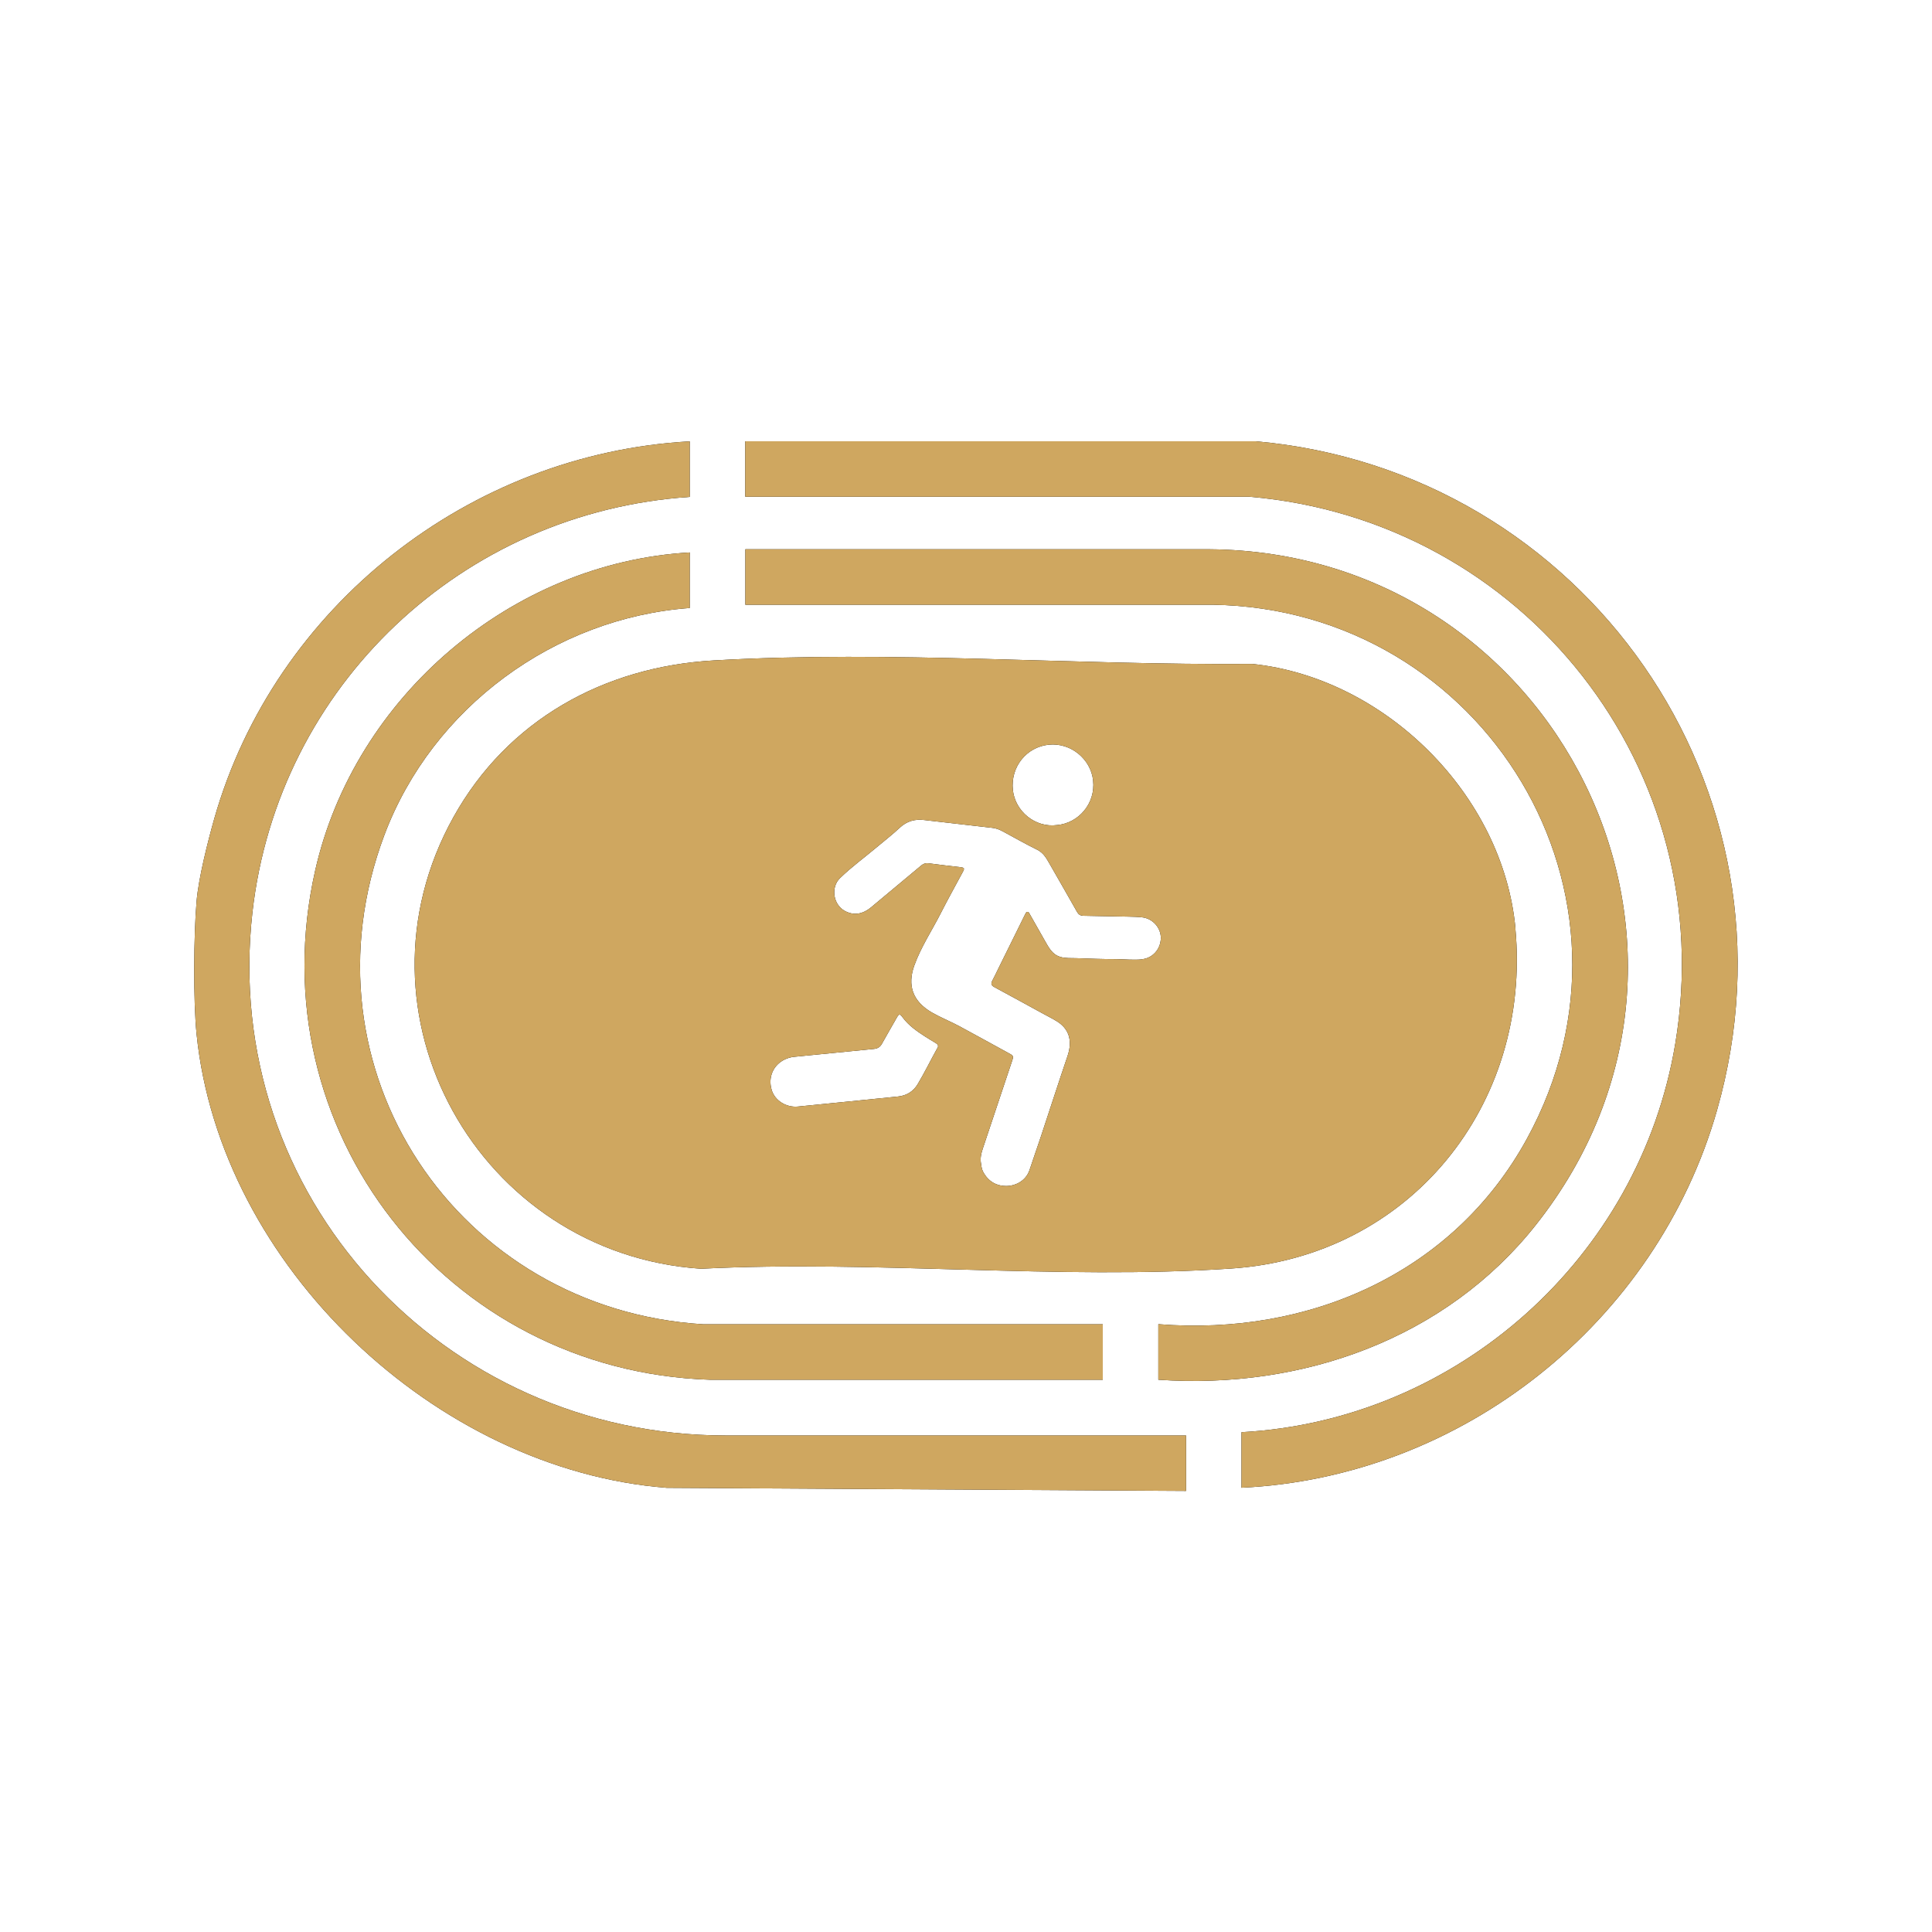
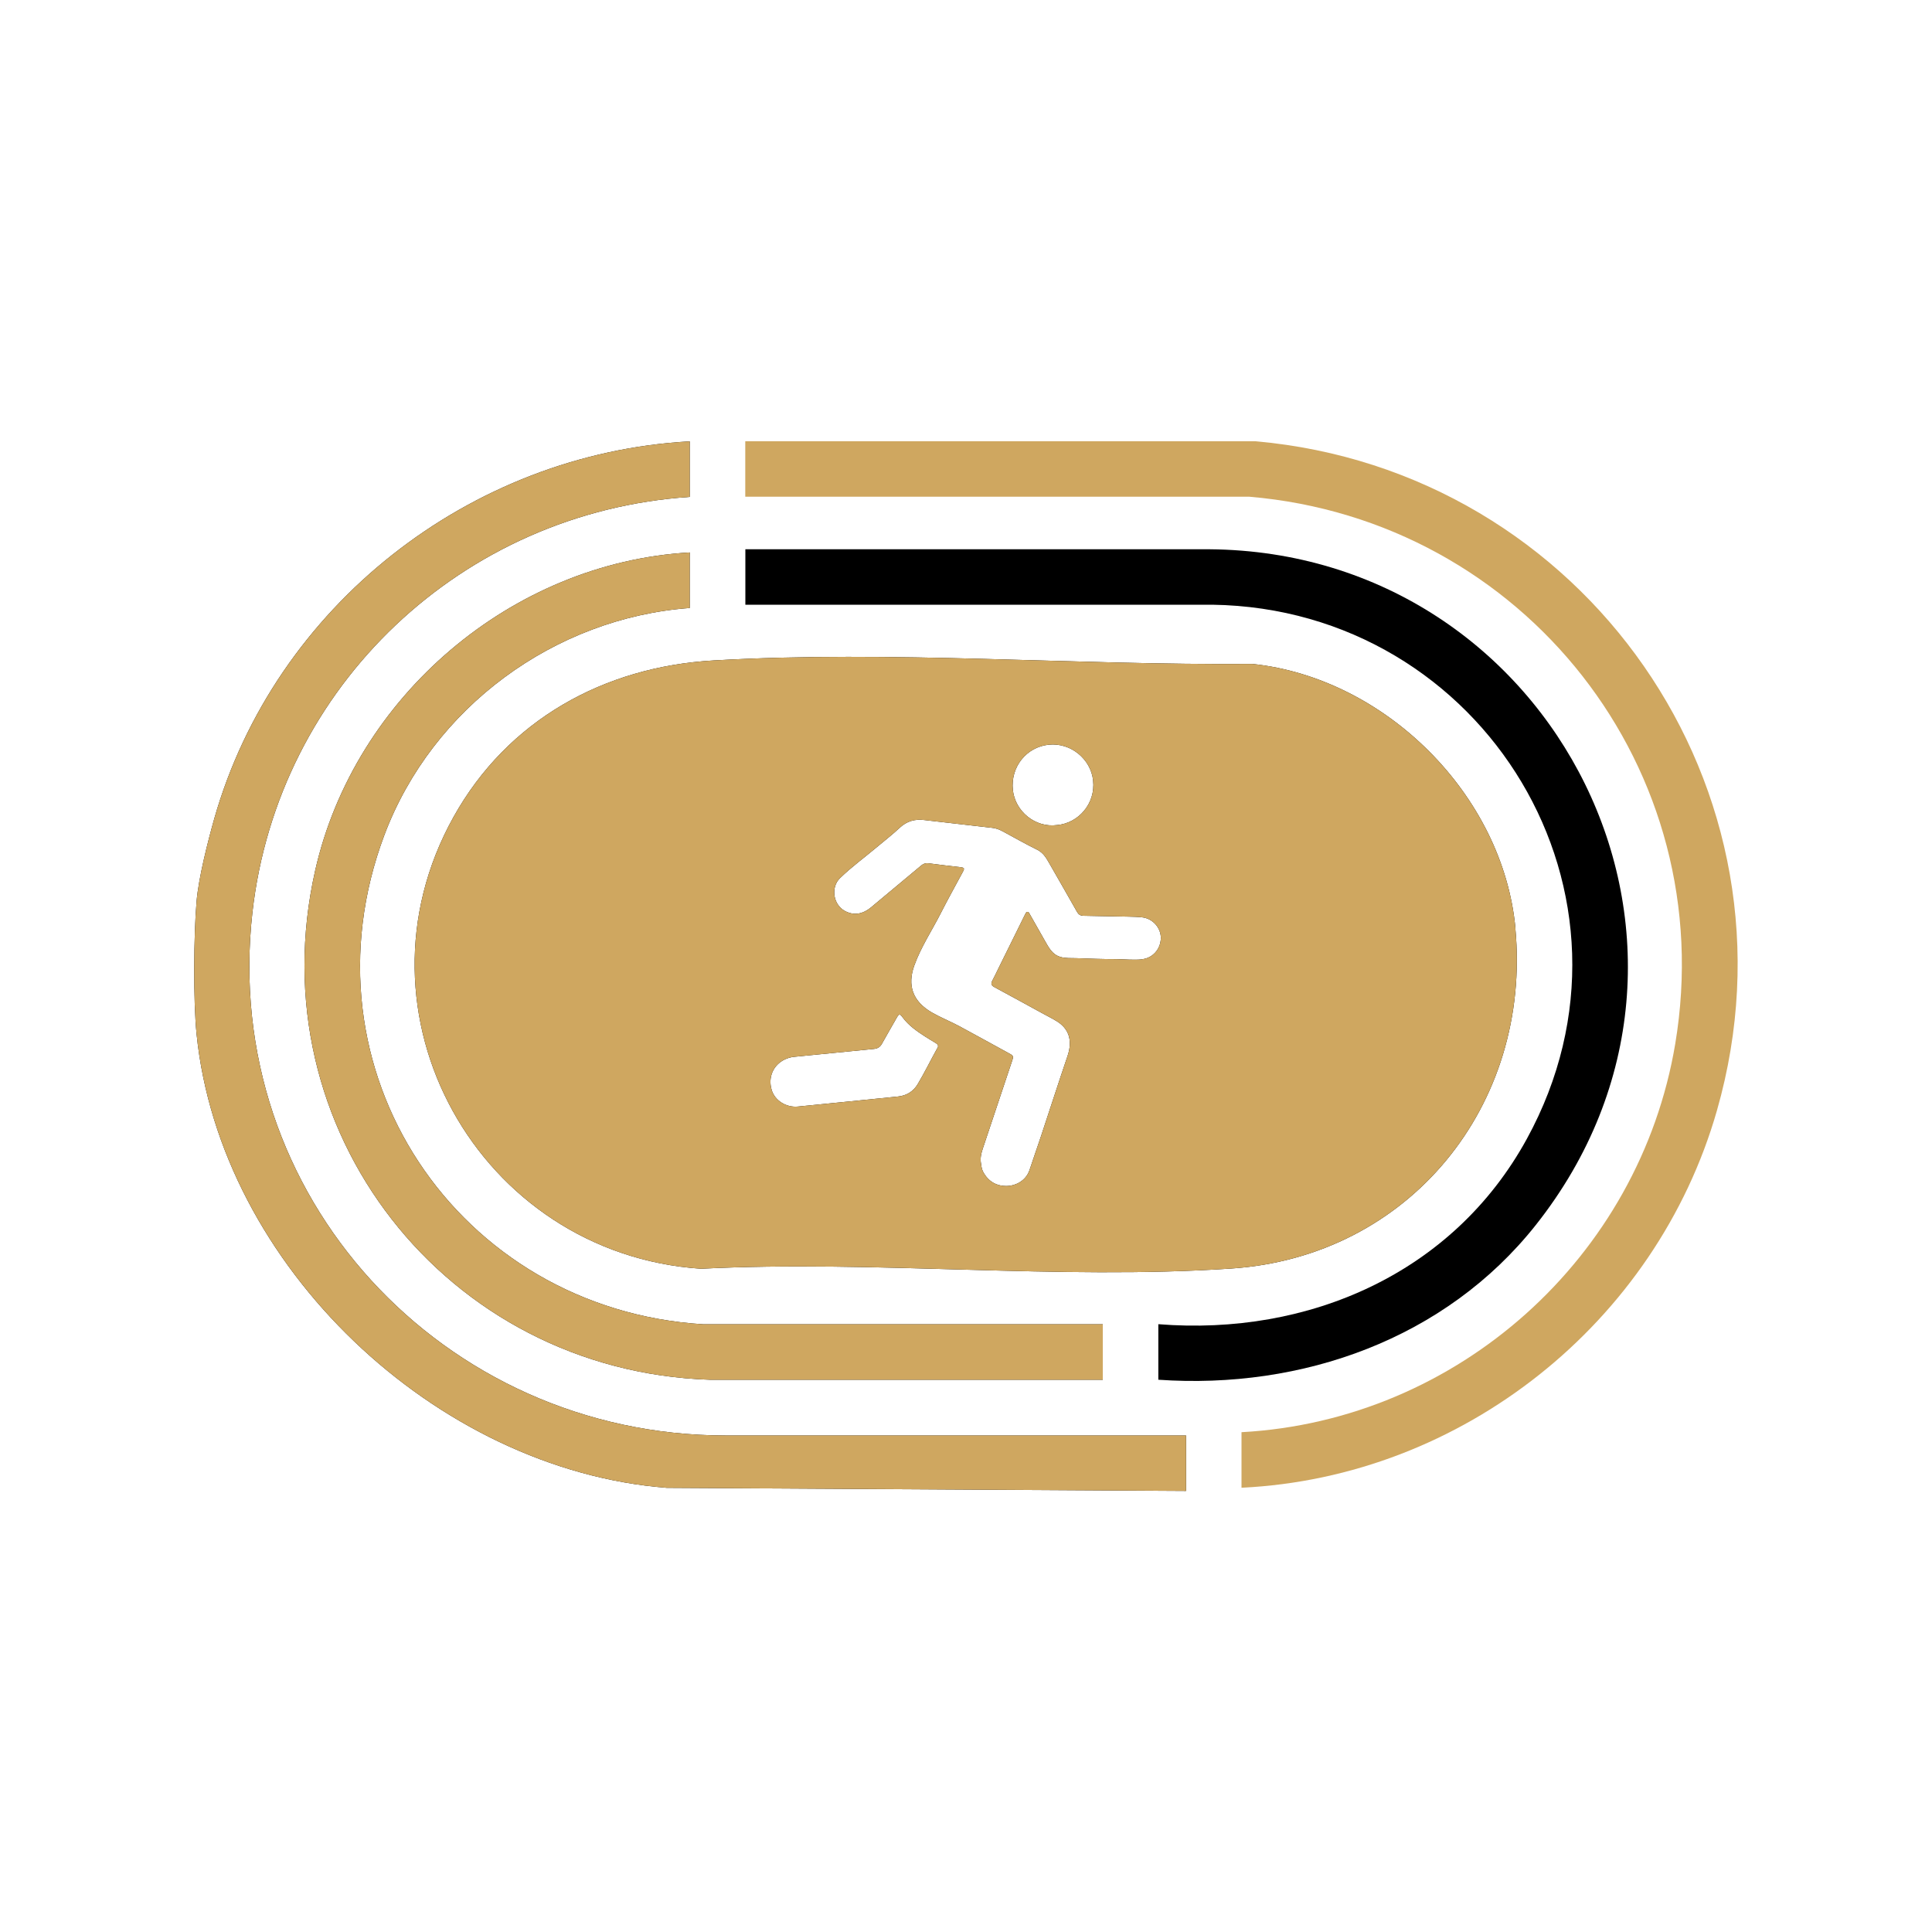
<svg xmlns="http://www.w3.org/2000/svg" id="Layer_1" data-name="Layer 1" viewBox="0 0 200 200">
  <defs>
    <style>      .cls-1 {        fill: #cfa760;      }    </style>
  </defs>
  <g>
    <path d="M20.35,93.3c.2-2.39,1.16-6.18,1.83-8.55,6.26-21.99,26.43-37.8,49.22-39.06v5.75c-23.5,1.56-42.62,19.53-45.27,43.02-3.31,29.35,19.76,54.11,48.93,54.14h47.72s0,5.74,0,5.74l-53.76-.32c-23.88-1.87-46.23-22.95-48.67-46.97-.35-3.43-.3-10.27,0-13.74Z" />
-     <path d="M128.52,154.01v-5.75c22.37-1.22,41.2-18.08,44.9-40.2,4.75-28.41-15.66-54.23-44.09-56.64h-52.18s0-5.74,0-5.74h52.82c34.01,3,57.28,36,47.77,69.27-6.28,21.97-26.38,37.97-49.22,39.06Z" />
    <path d="M119.91,142.83v-5.75c15.57,1.24,30.52-5.27,38.14-19.17,13.8-25.18-4.39-54.89-32.54-55.31h-48.35s0-5.74,0-5.74h48.04c35.86.28,56.56,41.21,33.78,69.96-9.35,11.8-24.2,17.04-39.06,16.01Z" />
    <path d="M114.16,142.83h-40.7c-27.24-.91-46.92-25.83-40.83-52.73,4.07-17.98,20.35-31.87,38.77-32.91v5.75c-14.01,1.03-26.64,10.32-31.6,23.48-9.14,24.27,7.56,49.12,33.02,50.67h41.34s0,5.74,0,5.74Z" />
    <path d="M156.88,96.11c-1.28-13.82-13.48-25.94-27.23-27.38-18.44.15-37.36-1.43-55.8-.36-11.35.66-21.31,6.17-26.9,16.2-11.36,20.38,2.62,45.22,25.61,46.77,17.97-.91,37.06,1.18,54.89-.02,18.45-1.23,31.12-16.91,29.42-35.21ZM108.57,77.09c2.26-.23,4.35,1.47,4.59,3.71.26,2.39-1.52,4.42-3.74,4.61-2.24.3-4.33-1.41-4.57-3.63-.25-2.39,1.4-4.45,3.72-4.69ZM97.02,108.52c-.68,1.23-1.3,2.5-2.02,3.71-.44.74-1.14,1.19-2.03,1.28-1.75.18-3.5.35-5.25.53h0c-1.71.17-3.41.34-5.12.51-1.22.12-2.4-.63-2.72-1.73-.39-1.32.17-2.59,1.39-3.16.31-.14.62-.23.96-.26,2.74-.26,5.47-.55,8.2-.81.41-.04.66-.18.86-.53.5-.9,1.02-1.79,1.53-2.69.25-.44.33-.44.62-.05.62.84,1.47,1.43,2.34,1.99.35.23.72.44,1.08.66.23.14.33.28.17.56ZM118.24,99.31c-.9.09-1.8-.01-2.7-.02-1.38,0-2.75-.05-4.13-.1-.55-.02-1.1.03-1.64-.13-.87-.26-1.21-.99-1.61-1.68-.53-.92-1.04-1.84-1.57-2.77-.05-.1-.11-.23-.25-.21-.12.02-.17.15-.22.25-.92,1.86-1.84,3.73-2.76,5.59-.21.42-.4.84-.62,1.25-.18.32-.15.51.2.7,1.64.88,3.27,1.78,4.9,2.67.52.29,1.06.55,1.56.86,1.15.71,1.69,1.86,1.12,3.57-.94,2.76-1.83,5.54-2.75,8.31-.39,1.17-.8,2.33-1.19,3.51-.38,1.15-1.48,1.63-2.26,1.66-1.13.05-2.02-.45-2.56-1.49-.13-.26-.17-.55-.2-.8-.12-.61.03-1.14.21-1.67,1-2.97,1.99-5.95,2.98-8.92.2-.59.17-.6-.39-.9-1.7-.92-3.39-1.87-5.09-2.78-.92-.49-1.9-.88-2.81-1.4-2-1.17-2.54-2.81-1.82-4.84.69-1.93,1.83-3.63,2.75-5.44.73-1.44,1.52-2.85,2.28-4.27.2-.38.16-.44-.25-.49-1.1-.13-2.19-.25-3.29-.4-.3-.04-.53.03-.76.22-1.73,1.45-3.46,2.89-5.19,4.33-.91.75-1.83.87-2.74.37-1.19-.66-1.46-2.43-.49-3.38,1.2-1.17,2.56-2.15,3.84-3.23.79-.66,1.61-1.3,2.36-2,.73-.68,1.56-.91,2.53-.79,2.35.27,4.7.54,7.05.81.38.04.73.18,1.07.36,1.19.64,2.36,1.31,3.58,1.91.66.33.96.91,1.29,1.48.96,1.66,1.9,3.33,2.85,4.99.14.24.34.35.61.36,1.57.03,3.13.06,4.7.09.46.01.93.02,1.39.07,1.1.11,1.96,1.08,1.95,2.15-.02,1.15-.85,2.08-1.96,2.19Z" />
  </g>
  <g>
    <path class="cls-1" d="M20.35,93.3c.2-2.39,1.16-6.18,1.83-8.55,6.26-21.99,26.43-37.8,49.22-39.06v5.75c-23.5,1.56-42.62,19.53-45.27,43.02-3.31,29.35,19.76,54.11,48.93,54.14h47.72s0,5.74,0,5.74l-53.76-.32c-23.88-1.87-46.23-22.95-48.67-46.97-.35-3.43-.3-10.27,0-13.74Z" />
    <path class="cls-1" d="M128.52,154.01v-5.75c22.37-1.22,41.2-18.08,44.9-40.2,4.75-28.41-15.66-54.23-44.09-56.64h-52.18s0-5.74,0-5.74h52.82c34.01,3,57.28,36,47.77,69.27-6.28,21.97-26.38,37.97-49.22,39.06Z" />
-     <path class="cls-1" d="M119.91,142.83v-5.75c15.57,1.24,30.52-5.27,38.14-19.17,13.8-25.18-4.39-54.89-32.54-55.31h-48.35s0-5.74,0-5.74h48.04c35.86.28,56.56,41.21,33.78,69.96-9.35,11.8-24.2,17.04-39.06,16.01Z" />
    <path class="cls-1" d="M114.16,142.83h-40.7c-27.24-.91-46.92-25.83-40.83-52.73,4.07-17.98,20.35-31.87,38.77-32.91v5.75c-14.01,1.03-26.64,10.32-31.6,23.48-9.14,24.27,7.56,49.12,33.02,50.67h41.34s0,5.74,0,5.74Z" />
    <path class="cls-1" d="M156.88,96.11c-1.28-13.82-13.48-25.94-27.23-27.38-18.44.15-37.36-1.43-55.8-.36-11.35.66-21.31,6.17-26.9,16.2-11.36,20.38,2.62,45.22,25.61,46.77,17.97-.91,37.06,1.18,54.89-.02,18.45-1.23,31.12-16.91,29.42-35.21ZM108.57,77.09c2.26-.23,4.35,1.47,4.59,3.71.26,2.39-1.52,4.42-3.74,4.61-2.24.3-4.33-1.41-4.57-3.63-.25-2.39,1.4-4.45,3.72-4.69ZM97.02,108.52c-.68,1.23-1.3,2.5-2.02,3.71-.44.74-1.14,1.19-2.03,1.28-1.75.18-3.5.35-5.25.53h0c-1.71.17-3.41.34-5.12.51-1.22.12-2.4-.63-2.72-1.73-.39-1.32.17-2.59,1.39-3.16.31-.14.62-.23.96-.26,2.74-.26,5.47-.55,8.2-.81.41-.04.66-.18.86-.53.5-.9,1.02-1.79,1.53-2.69.25-.44.33-.44.62-.05.62.84,1.47,1.43,2.34,1.99.35.23.72.44,1.08.66.23.14.33.28.17.56ZM118.24,99.31c-.9.09-1.8-.01-2.7-.02-1.38,0-2.75-.05-4.13-.1-.55-.02-1.1.03-1.64-.13-.87-.26-1.21-.99-1.61-1.68-.53-.92-1.04-1.84-1.57-2.77-.05-.1-.11-.23-.25-.21-.12.02-.17.15-.22.25-.92,1.86-1.84,3.73-2.76,5.59-.21.42-.4.84-.62,1.25-.18.32-.15.51.2.7,1.64.88,3.27,1.78,4.9,2.67.52.29,1.06.55,1.56.86,1.15.71,1.69,1.86,1.12,3.57-.94,2.76-1.83,5.54-2.75,8.31-.39,1.17-.8,2.33-1.19,3.51-.38,1.15-1.48,1.63-2.26,1.66-1.13.05-2.02-.45-2.56-1.49-.13-.26-.17-.55-.2-.8-.12-.61.03-1.14.21-1.67,1-2.97,1.99-5.95,2.98-8.92.2-.59.17-.6-.39-.9-1.7-.92-3.39-1.87-5.09-2.78-.92-.49-1.9-.88-2.81-1.4-2-1.17-2.54-2.81-1.82-4.84.69-1.93,1.83-3.63,2.75-5.44.73-1.44,1.52-2.85,2.28-4.27.2-.38.16-.44-.25-.49-1.1-.13-2.19-.25-3.29-.4-.3-.04-.53.03-.76.22-1.73,1.45-3.46,2.89-5.19,4.33-.91.75-1.83.87-2.74.37-1.19-.66-1.46-2.43-.49-3.38,1.2-1.17,2.56-2.15,3.84-3.23.79-.66,1.61-1.3,2.36-2,.73-.68,1.56-.91,2.53-.79,2.35.27,4.7.54,7.05.81.38.04.73.18,1.07.36,1.19.64,2.36,1.31,3.58,1.91.66.33.96.91,1.29,1.48.96,1.66,1.9,3.33,2.85,4.99.14.24.34.35.61.36,1.57.03,3.13.06,4.7.09.46.01.93.02,1.39.07,1.1.11,1.96,1.08,1.95,2.15-.02,1.15-.85,2.08-1.96,2.19Z" />
  </g>
</svg>